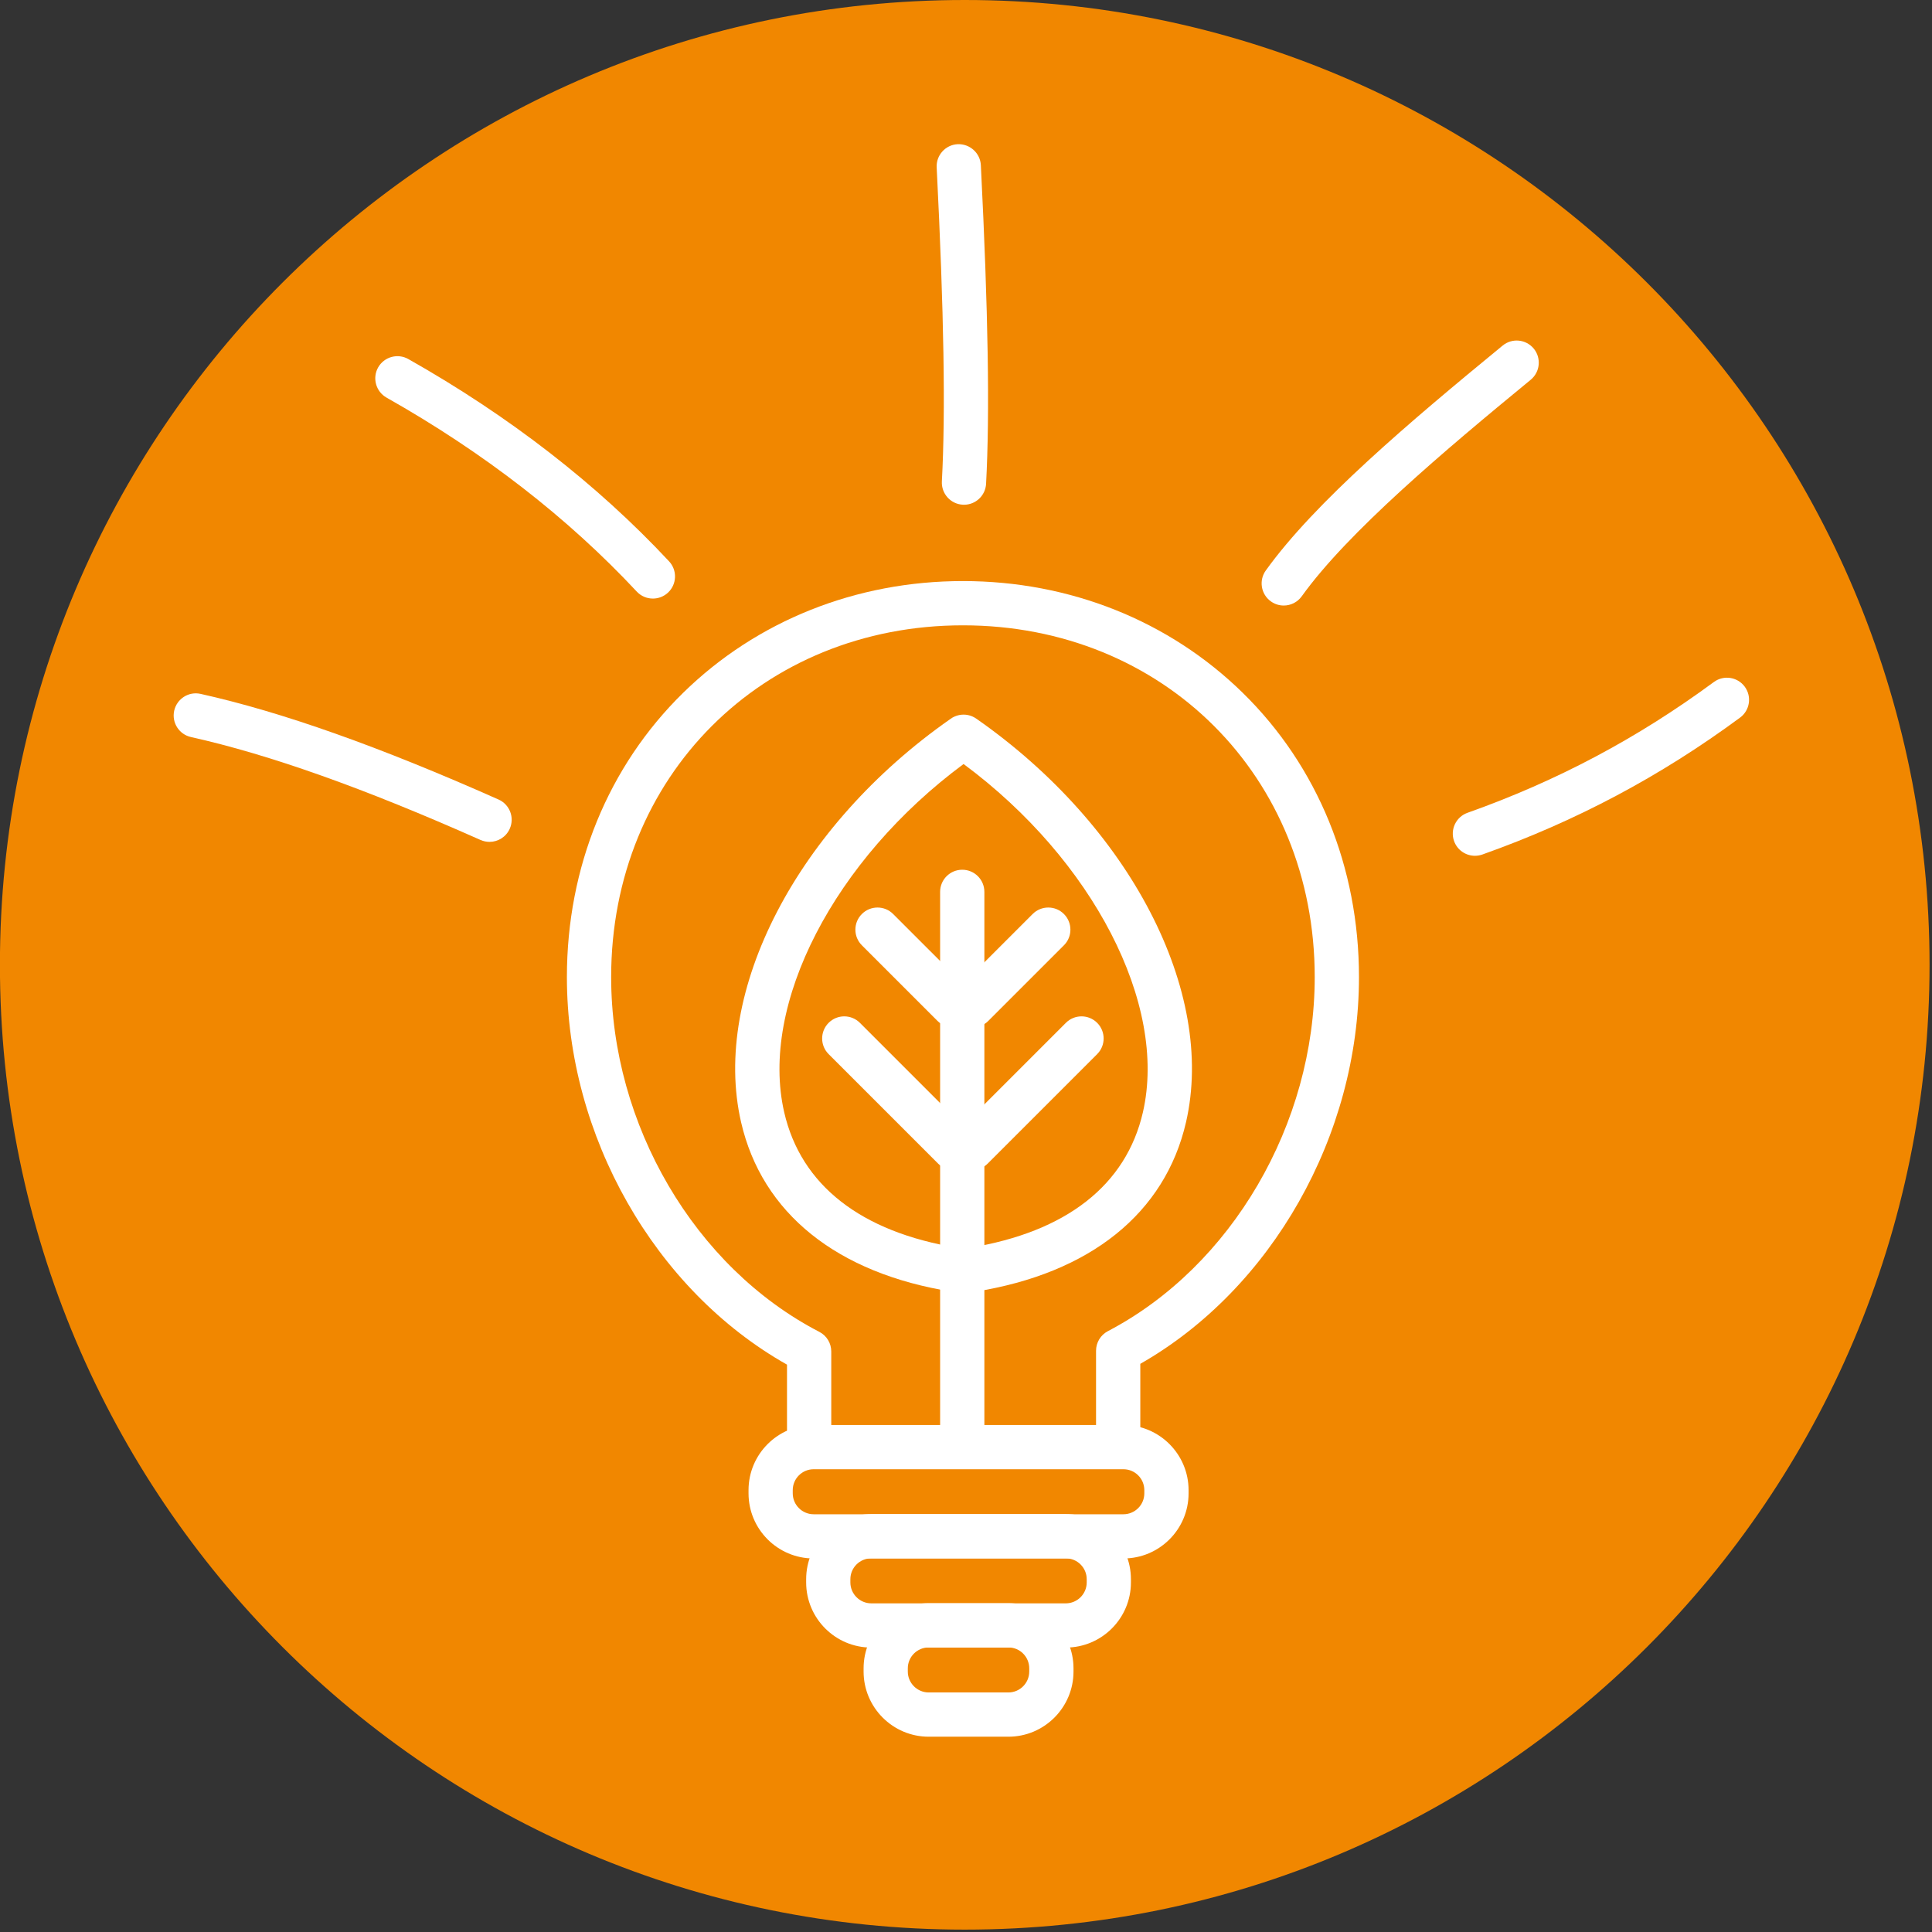
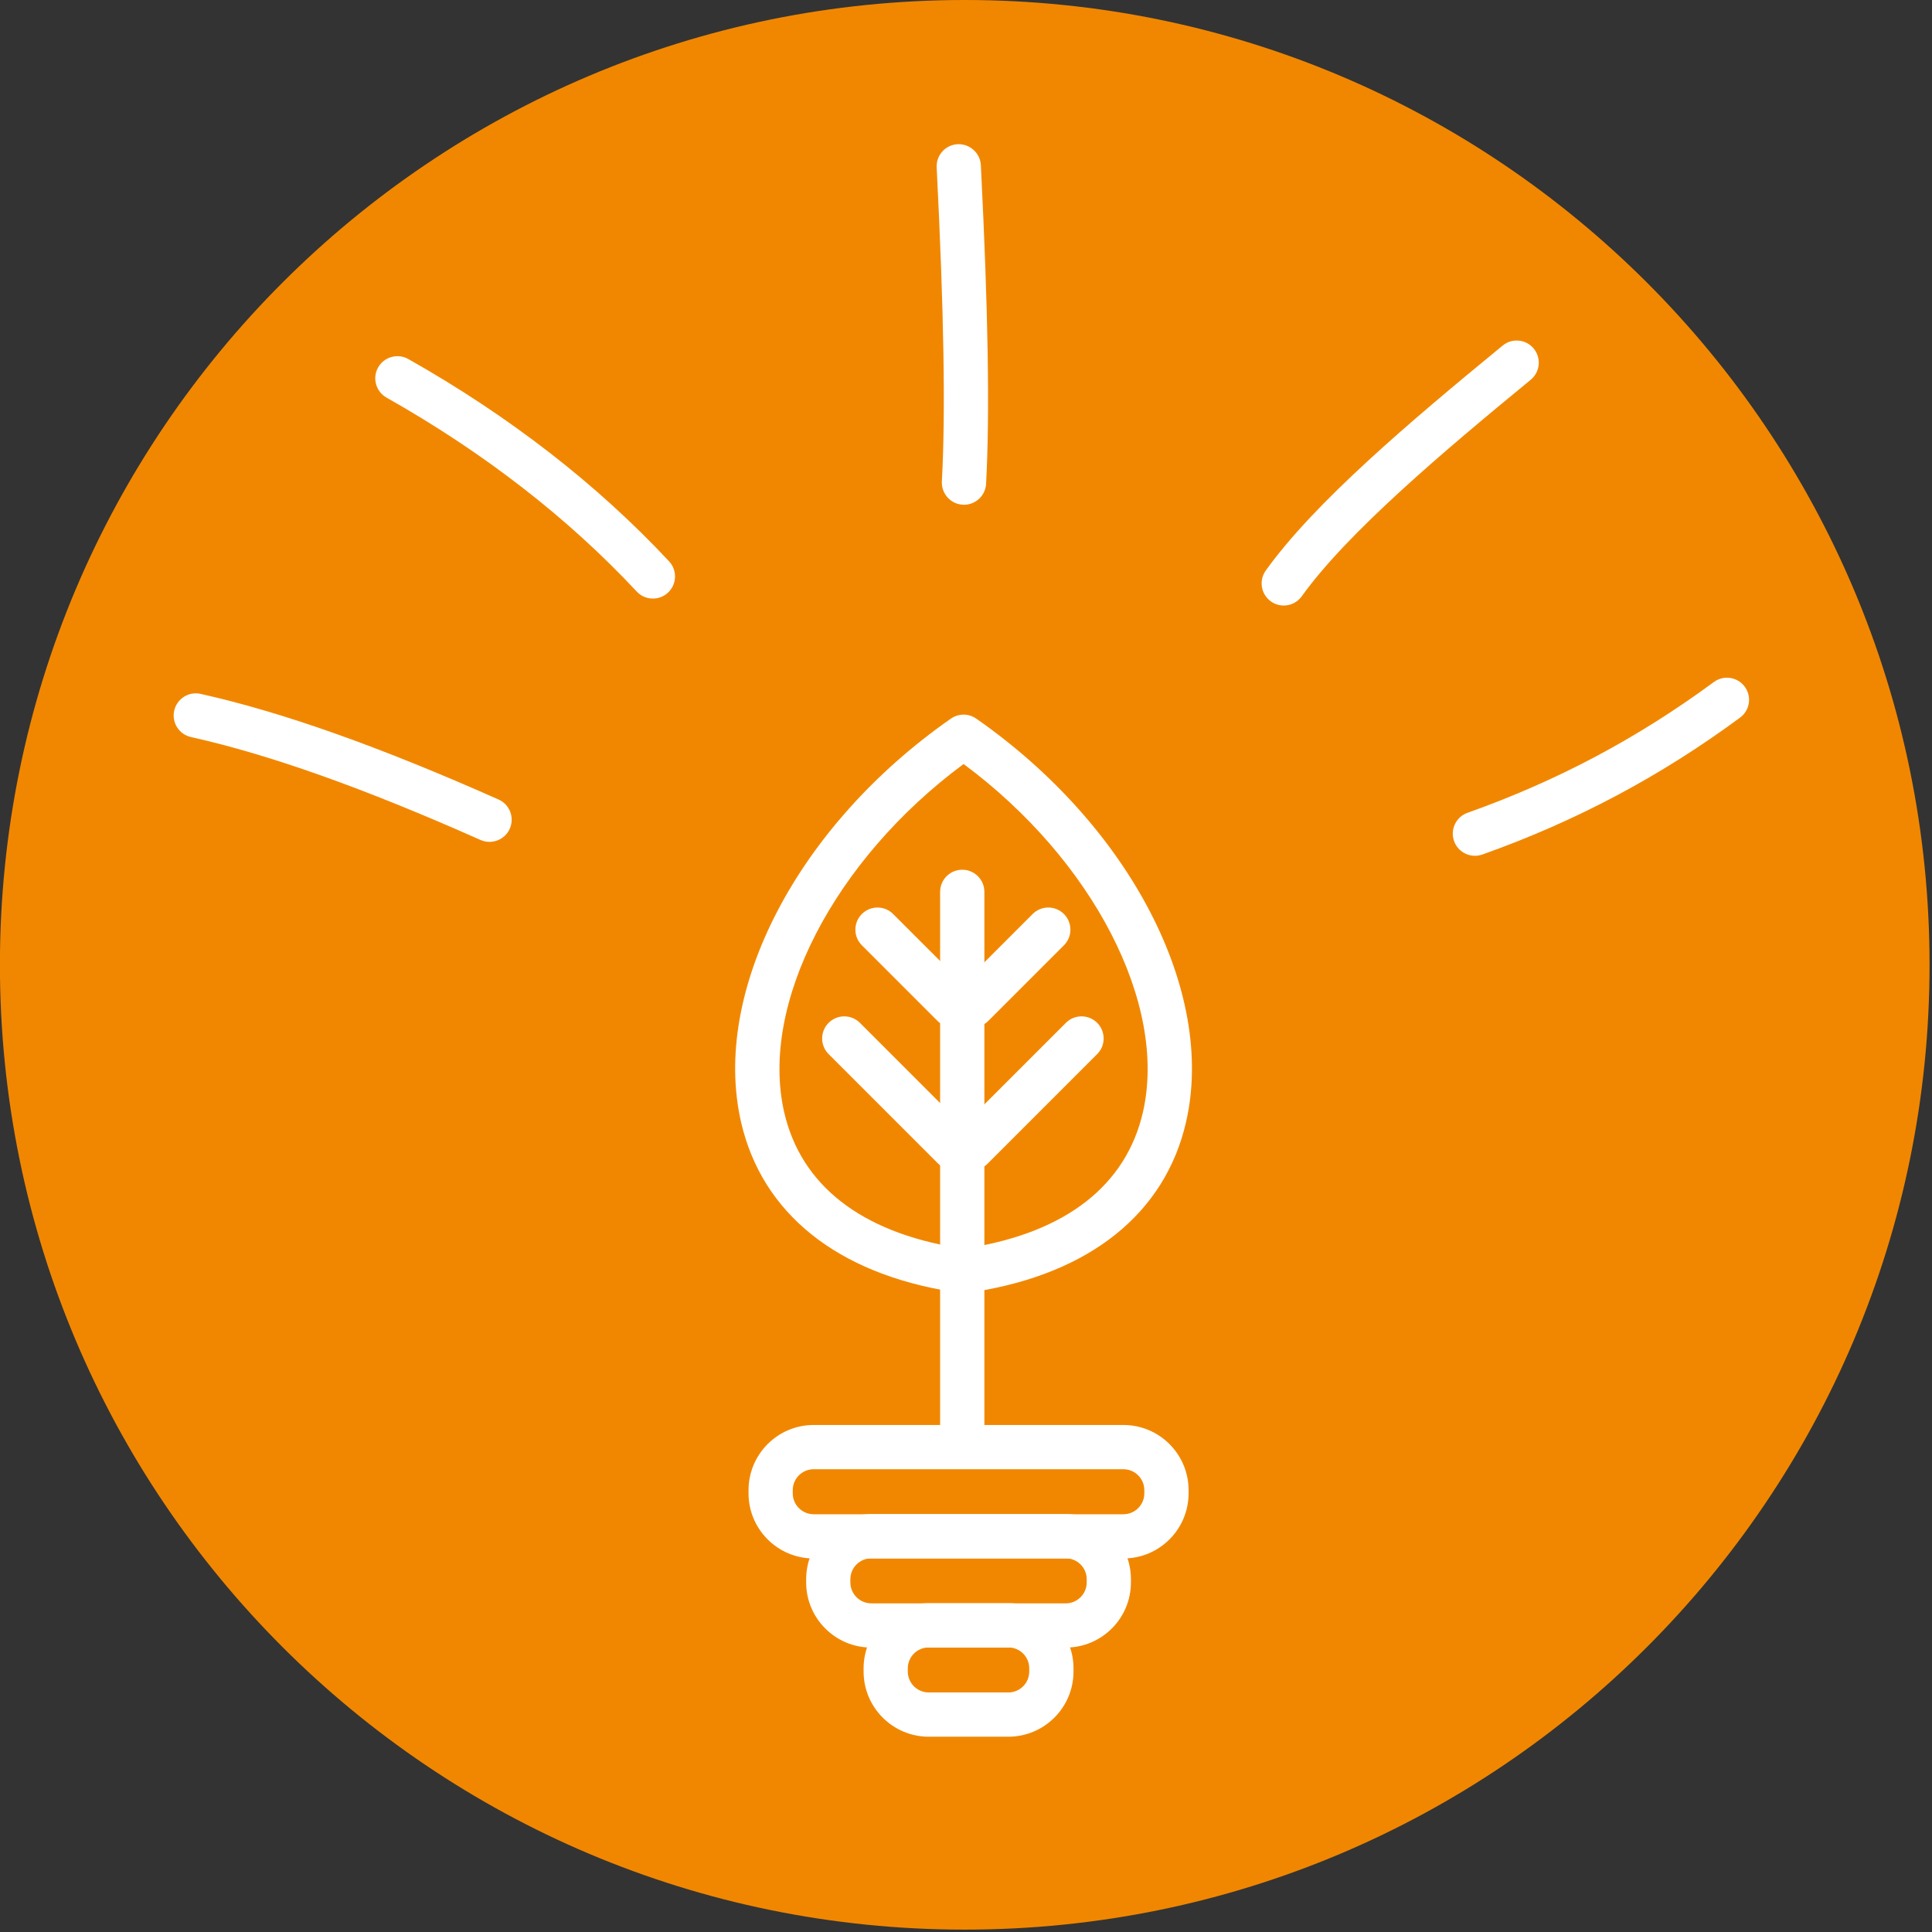
<svg xmlns="http://www.w3.org/2000/svg" xmlns:ns1="http://www.serif.com/" width="100%" height="100%" viewBox="0 0 191 191" version="1.1" xml:space="preserve" style="fill-rule:evenodd;clip-rule:evenodd;stroke-linejoin:round;stroke-miterlimit:2;">
  <rect x="0" y="0" width="191" height="191" fill="#333333" stroke="none" />
  <g id="progetto-didattico" ns1:id="progetto didattico">
    <g transform="matrix(0,-4.167,-4.167,0,95.375,0)">
      <path d="M-22.89,-22.89C-35.532,-22.89 -45.78,-12.642 -45.78,0C-45.78,12.642 -35.532,22.89 -22.89,22.89C-10.248,22.89 0,12.642 0,0C0,-12.642 -10.248,-22.89 -22.89,-22.89" style="fill:rgb(241,135,0);fill-rule:nonzero;" />
    </g>
    <g transform="matrix(4.167,0,0,4.167,95.129,85.983)">
      <path d="M0,13.977C-0.29,13.977 -0.525,13.742 -0.525,13.452L-0.525,0.525C-0.525,0.235 -0.29,0 0,0C0.29,0 0.525,0.235 0.525,0.525L0.525,13.452C0.525,13.742 0.29,13.977 0,13.977" style="fill:white;fill-rule:nonzero;" />
    </g>
    <g transform="matrix(4.167,0,0,4.167,94.66,75.023)">
      <path d="M0,11.599L0.287,11.599C2.58,11.225 4.001,10.114 4.399,8.383C4.988,5.818 3.208,2.392 0.144,0.122C-2.921,2.392 -4.701,5.818 -4.112,8.383C-3.714,10.114 -2.293,11.225 0,11.599M0.37,12.649L-0.124,12.642C-2.859,12.208 -4.638,10.78 -5.135,8.618C-5.845,5.525 -3.804,1.593 -0.168,-0.947C-0.136,-0.971 -0.102,-0.991 -0.066,-1.006C0.001,-1.035 0.072,-1.05 0.143,-1.05L0.144,-1.05C0.214,-1.05 0.285,-1.036 0.352,-1.007C0.388,-0.991 0.423,-0.971 0.456,-0.947C4.091,1.593 6.133,5.525 5.422,8.618C4.925,10.78 3.146,12.208 0.411,12.642L0.37,12.649Z" style="fill:white;fill-rule:nonzero;" />
    </g>
    <g transform="matrix(4.167,0,0,4.167,94.227,89.506)">
      <path d="M0,2.895C-0.134,2.895 -0.269,2.844 -0.371,2.741L-2.165,0.947C-2.37,0.743 -2.37,0.41 -2.165,0.205C-1.96,0 -1.627,0 -1.423,0.205L0.371,1.999C0.576,2.204 0.576,2.536 0.371,2.741C0.269,2.844 0.134,2.895 0,2.895" style="fill:white;fill-rule:nonzero;" />
    </g>
    <g transform="matrix(4.167,0,0,4.167,94.291,100.265)">
      <path d="M0,3.699C-0.134,3.699 -0.269,3.648 -0.371,3.545L-2.969,0.947C-3.174,0.743 -3.174,0.41 -2.969,0.205C-2.764,0 -2.432,0 -2.227,0.205L0.371,2.803C0.576,3.008 0.576,3.34 0.371,3.545C0.269,3.648 0.134,3.699 0,3.699" style="fill:white;fill-rule:nonzero;" />
    </g>
    <g transform="matrix(4.167,0,0,4.167,96.16,89.506)">
      <path d="M0,2.895C-0.134,2.895 -0.269,2.844 -0.371,2.741C-0.576,2.536 -0.576,2.204 -0.371,1.999L1.423,0.205C1.628,0 1.96,0 2.165,0.205C2.37,0.41 2.37,0.743 2.165,0.947L0.371,2.741C0.269,2.844 0.134,2.895 0,2.895" style="fill:white;fill-rule:nonzero;" />
    </g>
    <g transform="matrix(4.167,0,0,4.167,96.095,100.265)">
      <path d="M0,3.699C-0.134,3.699 -0.269,3.648 -0.371,3.545C-0.576,3.34 -0.576,3.008 -0.371,2.803L2.227,0.205C2.432,0 2.764,0 2.969,0.205C3.174,0.41 3.174,0.743 2.969,0.947L0.371,3.545C0.269,3.648 0.134,3.699 0,3.699" style="fill:white;fill-rule:nonzero;" />
    </g>
    <g transform="matrix(4.167,0,0,4.167,80.439,149.697)">
      <path d="M0,-1.067C-0.273,-1.067 -0.496,-0.845 -0.496,-0.571L-0.496,-0.495C-0.496,-0.222 -0.273,0.001 0,0.001L7.349,0.001C7.623,0.001 7.845,-0.222 7.845,-0.495L7.845,-0.571C7.845,-0.845 7.623,-1.067 7.349,-1.067L0,-1.067ZM7.349,1.05L0,1.05C-0.852,1.05 -1.545,0.357 -1.545,-0.495L-1.545,-0.571C-1.545,-1.423 -0.852,-2.117 0,-2.117L7.349,-2.117C8.202,-2.117 8.895,-1.423 8.895,-0.571L8.895,-0.495C8.895,0.357 8.202,1.05 7.349,1.05" style="fill:white;fill-rule:nonzero;" />
    </g>
    <g transform="matrix(4.167,0,0,4.167,86.136,158.505)">
      <path d="M0,-1.067C-0.273,-1.067 -0.496,-0.845 -0.496,-0.572L-0.496,-0.495C-0.496,-0.222 -0.273,0.001 0,0.001L4.615,0.001C4.888,0.001 5.111,-0.222 5.111,-0.495L5.111,-0.572C5.111,-0.845 4.888,-1.067 4.615,-1.067L0,-1.067ZM4.615,1.05L0,1.05C-0.852,1.05 -1.545,0.357 -1.545,-0.495L-1.545,-0.572C-1.545,-1.424 -0.852,-2.117 0,-2.117L4.615,-2.117C5.467,-2.117 6.16,-1.424 6.16,-0.572L6.16,-0.495C6.16,0.357 5.467,1.05 4.615,1.05" style="fill:white;fill-rule:nonzero;" />
    </g>
    <g transform="matrix(4.167,0,0,4.167,91.814,167.318)">
      <path d="M0,-1.068C-0.273,-1.068 -0.496,-0.846 -0.496,-0.572L-0.496,-0.496C-0.496,-0.223 -0.273,0 0,0L1.89,0C2.163,0 2.385,-0.223 2.385,-0.496L2.385,-0.572C2.385,-0.846 2.163,-1.068 1.89,-1.068L0,-1.068ZM1.89,1.05L0,1.05C-0.852,1.05 -1.545,0.356 -1.545,-0.496L-1.545,-0.572C-1.545,-1.424 -0.852,-2.118 0,-2.118L1.89,-2.118C2.742,-2.118 3.435,-1.424 3.435,-0.572L3.435,-0.496C3.435,0.356 2.742,1.05 1.89,1.05" style="fill:white;fill-rule:nonzero;" />
    </g>
    <g transform="matrix(4.167,0,0,4.167,145.813,66.707)">
      <path d="M0,4.295C-0.216,4.295 -0.418,4.161 -0.495,3.946C-0.592,3.673 -0.449,3.372 -0.176,3.275C1.946,2.522 3.857,1.507 5.668,0.173C5.901,0 6.23,0.05 6.402,0.284C6.573,0.517 6.524,0.845 6.29,1.017C4.396,2.414 2.396,3.476 0.176,4.265C0.118,4.285 0.058,4.295 0,4.295" style="fill:white;fill-rule:nonzero;" />
    </g>
    <g transform="matrix(4.167,0,0,4.167,126.912,33.395)">
      <path d="M0,6.352C-0.106,6.352 -0.213,6.32 -0.306,6.253C-0.541,6.084 -0.595,5.756 -0.426,5.521C0.739,3.898 2.988,1.995 5.193,0.185C5.417,0 5.748,0.033 5.932,0.257C6.115,0.481 6.083,0.812 5.859,0.996C3.803,2.685 1.517,4.614 0.427,6.133C0.324,6.276 0.163,6.352 0,6.352" style="fill:white;fill-rule:nonzero;" />
    </g>
    <g transform="matrix(4.167,0,0,4.167,95.302,14.205)">
      <path d="M0,8.566C-0.01,8.566 -0.019,8.566 -0.029,8.565C-0.318,8.55 -0.54,8.302 -0.525,8.013C-0.436,6.376 -0.475,4.008 -0.648,0.563C-0.663,0.273 -0.44,0.027 -0.151,0.012C0.138,0 0.385,0.221 0.4,0.51C0.575,3.993 0.614,6.395 0.524,8.069C0.509,8.349 0.277,8.566 0,8.566" style="fill:white;fill-rule:nonzero;" />
    </g>
    <g transform="matrix(4.167,0,0,4.167,64.547,34.903)">
      <path d="M0,5.825C-0.141,5.825 -0.281,5.769 -0.384,5.658C-2.017,3.908 -4.014,2.359 -6.32,1.057C-6.572,0.914 -6.661,0.593 -6.519,0.341C-6.376,0.089 -6.056,0 -5.803,0.142C-3.404,1.498 -1.323,3.113 0.384,4.942C0.581,5.154 0.57,5.486 0.358,5.684C0.257,5.778 0.128,5.825 0,5.825" style="fill:white;fill-rule:nonzero;" />
    </g>
    <g transform="matrix(4.167,0,0,4.167,48.395,68.332)">
      <path d="M0,3.575C-0.071,3.575 -0.144,3.56 -0.213,3.53C-2.971,2.303 -5.218,1.504 -7.083,1.088C-7.366,1.025 -7.544,0.745 -7.481,0.462C-7.417,0.179 -7.137,0 -6.854,0.064C-4.92,0.495 -2.609,1.315 0.214,2.57C0.479,2.688 0.598,2.998 0.48,3.263C0.393,3.459 0.201,3.575 0,3.575" style="fill:white;fill-rule:nonzero;" />
    </g>
    <g transform="matrix(4.167,0,0,4.167,79.992,57.445)">
-       <path d="M0,20.914C-0.29,20.914 -0.525,20.679 -0.525,20.389L-0.525,18.59C-3.661,16.821 -5.747,13.169 -5.747,9.395C-5.747,6.789 -4.768,4.395 -2.991,2.653C-1.246,0.943 1.112,0 3.649,0C6.186,0 8.544,0.943 10.289,2.653C12.066,4.395 13.045,6.789 13.045,9.395C13.045,13.151 10.973,16.795 7.857,18.571L7.857,20.233C7.857,20.523 7.622,20.758 7.332,20.758C7.042,20.758 6.807,20.523 6.807,20.233L6.807,18.26C6.807,18.065 6.915,17.886 7.089,17.795C10.023,16.259 11.995,12.883 11.995,9.395C11.995,4.638 8.407,1.05 3.649,1.05C-1.109,1.05 -4.697,4.638 -4.697,9.395C-4.697,12.9 -2.713,16.282 0.241,17.812C0.416,17.902 0.525,18.081 0.525,18.278L0.525,20.389C0.525,20.679 0.29,20.914 0,20.914" style="fill:white;fill-rule:nonzero;" />
-     </g>
+       </g>
  </g>
</svg>